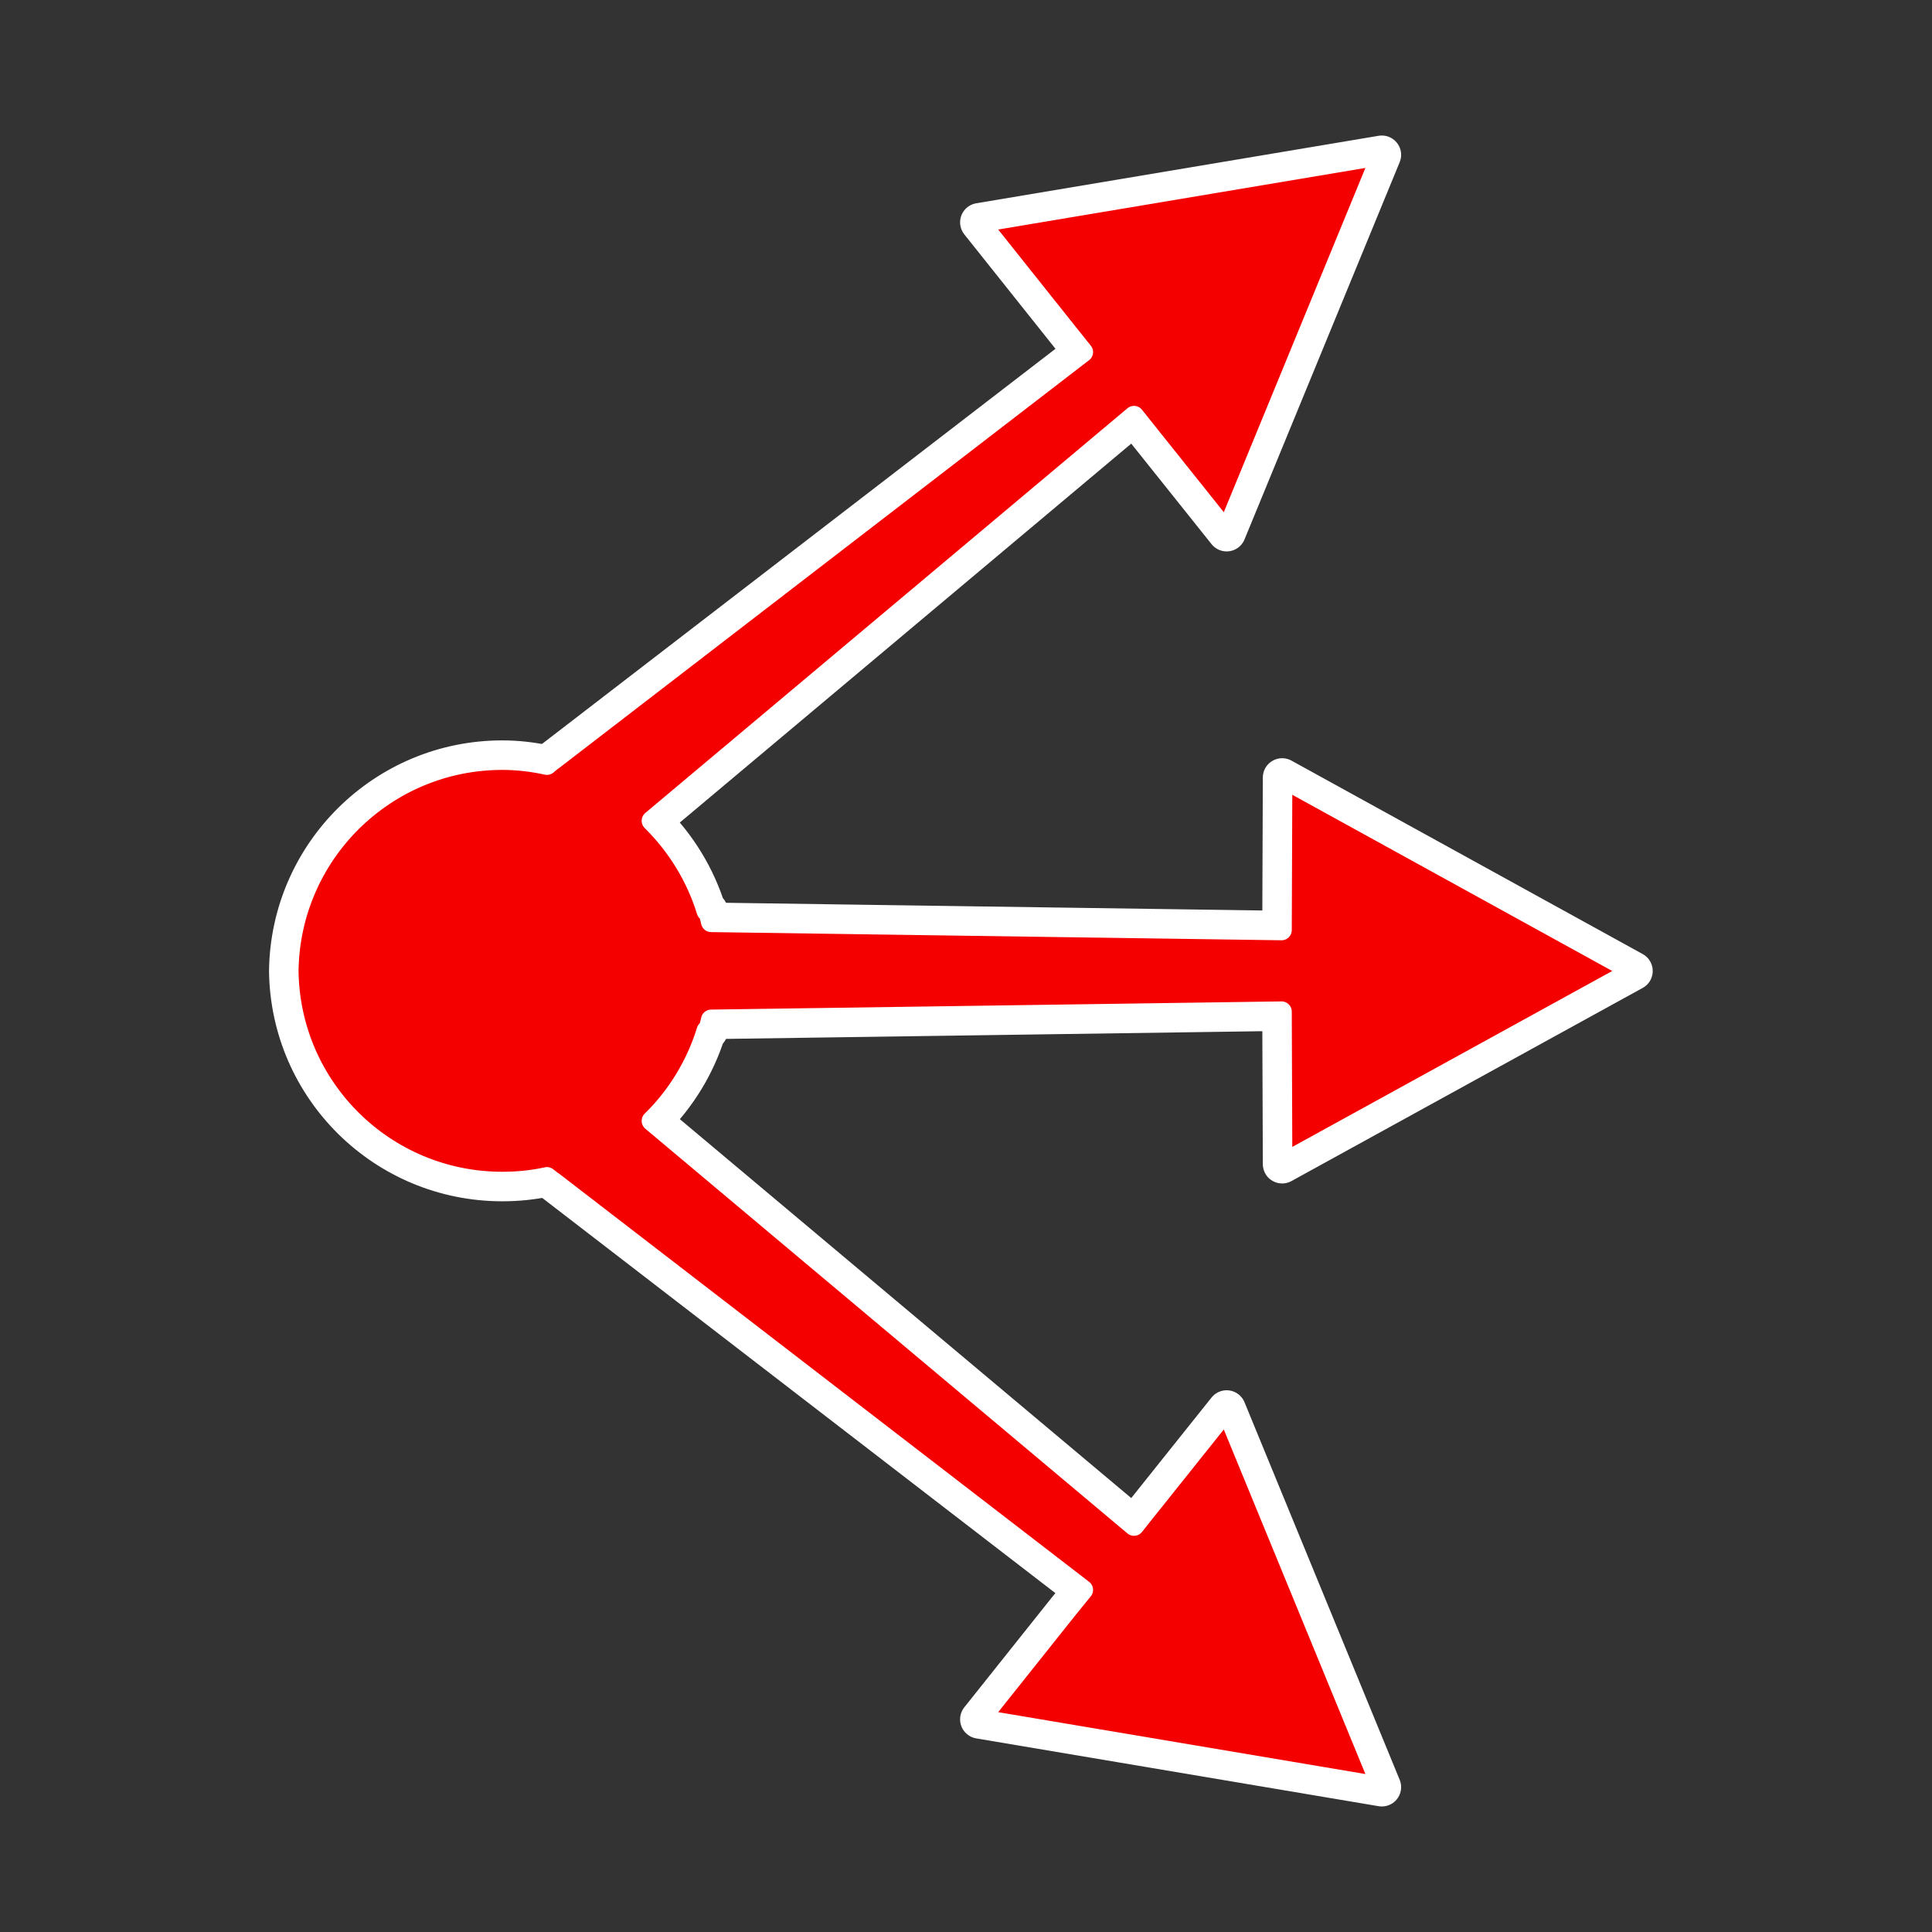
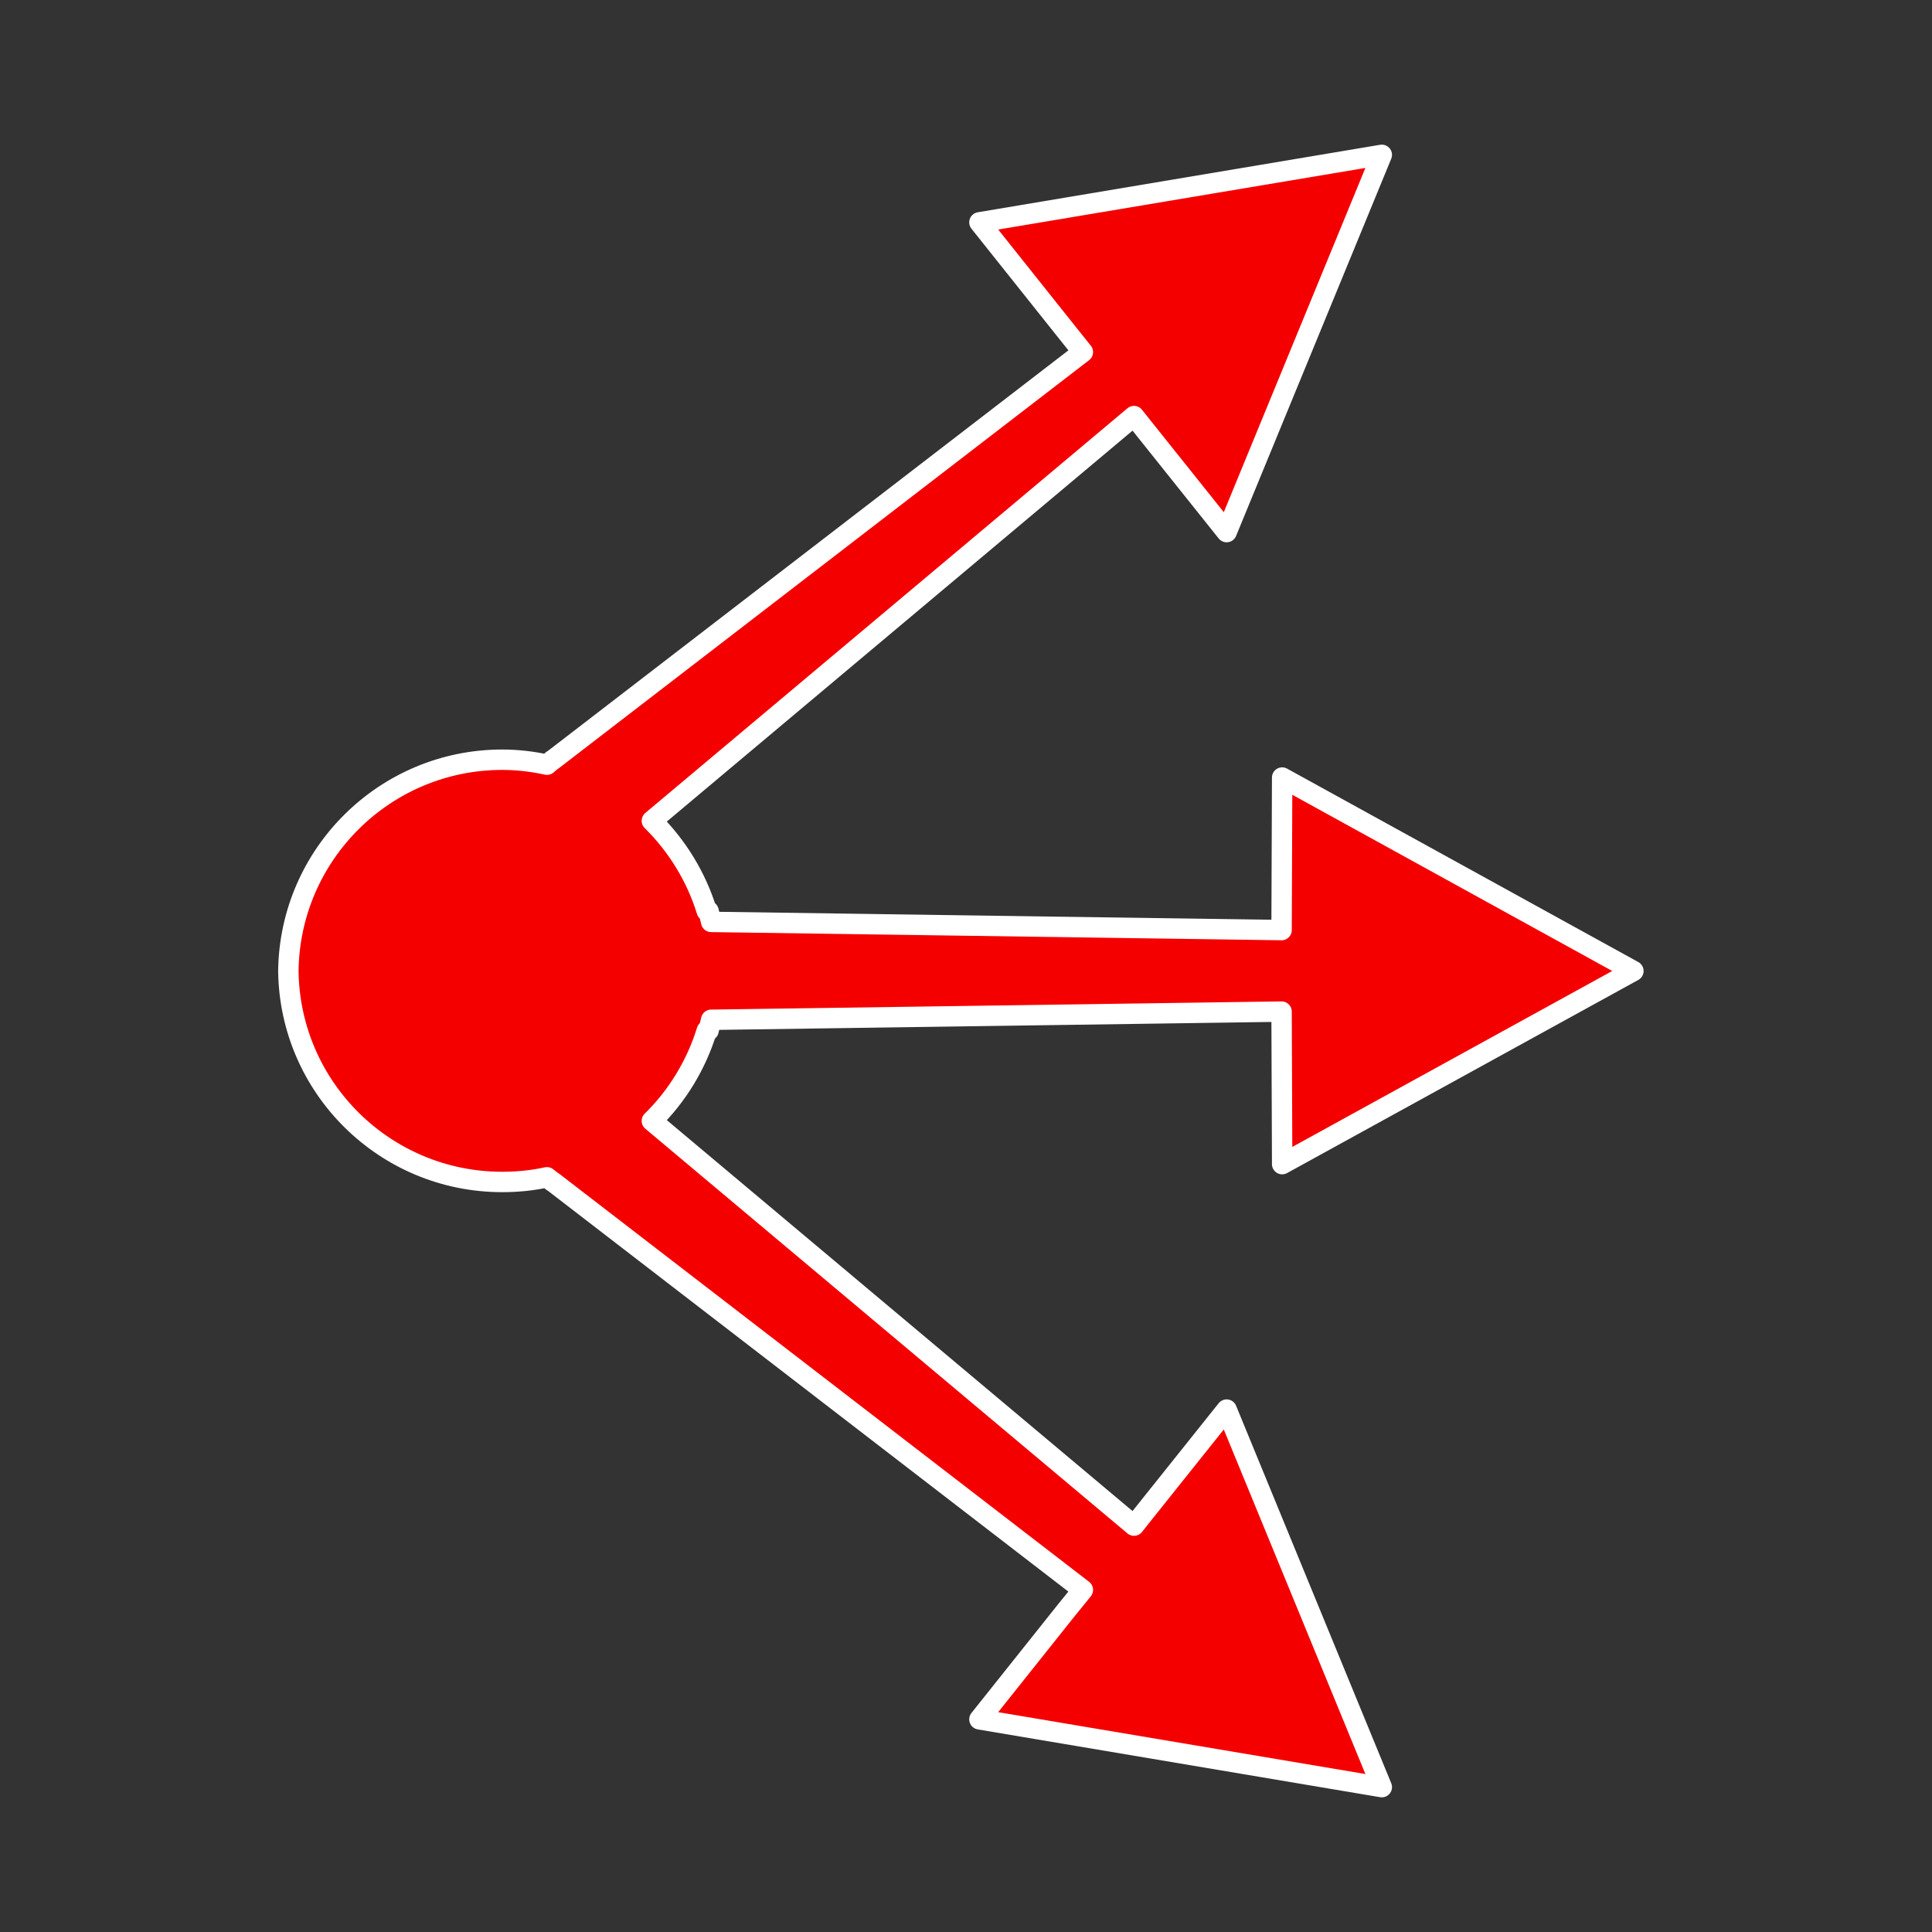
<svg xmlns="http://www.w3.org/2000/svg" version="1.1" viewBox="0 0 500 500" xml:space="preserve">
  <rect x="0" y="0" width="500" height="500" fill="#333333" stroke="none" />
  <style type="text/css">
	.st0{fill:#FFFFFF;stroke:#FFFFFF;stroke-width:10;stroke-linecap:round;stroke-linejoin:round;stroke-miterlimit:10;}
	.st1{fill:#F40000;stroke:#FFFFFF;stroke-width:5.28;stroke-linecap:round;stroke-linejoin:round;stroke-miterlimit:10;}
</style>
  <g id="border">
    <g>
-       <path class="st0" d="M357.609,462.509l-104.135-17.545l22.536-28.283l4.235-5.218L143.064,305.816c-0.076,0-0.076,0-0.076,0    l-1.437-1.134c-3.781,0.832-7.638,1.21-11.57,1.21c-30.325,0-54.979-24.351-55.357-54.6c0.378-30.25,25.032-54.677,55.357-54.677    c3.932,0,7.789,0.454,11.57,1.286l1.437-1.21c0,0,0,0,0.076,0L280.246,91.119l-4.235-5.294l-22.536-28.283l104.135-17.469    l-40.156,97.631l-21.024-26.317l0,0l-2.949-3.706L168.7,212.42c6.579,6.504,11.495,14.52,14.217,23.368h0.454    c0.227,0.908,0.454,1.891,0.681,2.798l147.618,2.117l0.151-39.476l90.9,50.063l-90.9,49.987l-0.151-39.476l-147.618,2.118    c-0.227,0.983-0.454,1.891-0.681,2.798h-0.454c-2.722,8.848-7.638,16.94-14.217,23.368l124.78,104.74l2.949-3.706l0,0    l21.024-26.318L357.609,462.509L357.609,462.509z" />
-     </g>
+       </g>
  </g>
  <g id="object">
    <path class="st1" d="M357.609,462.509l-104.135-17.545l22.536-28.283l4.235-5.218L143.064,305.816c-0.076,0-0.076,0-0.076,0   l-1.437-1.134c-3.781,0.832-7.638,1.21-11.57,1.21c-30.325,0-54.979-24.351-55.357-54.6c0.378-30.25,25.032-54.677,55.357-54.677   c3.932,0,7.789,0.454,11.57,1.286l1.437-1.21c0,0,0,0,0.076,0L280.246,91.119l-4.235-5.294l-22.536-28.283l104.135-17.469   l-40.156,97.631l-21.024-26.317l0,0l-2.949-3.706L168.7,212.42c6.579,6.504,11.495,14.52,14.217,23.368h0.454   c0.227,0.908,0.454,1.891,0.681,2.798l147.618,2.117l0.151-39.476l90.9,50.063l-90.9,49.987l-0.151-39.476l-147.618,2.118   c-0.227,0.983-0.454,1.891-0.681,2.798h-0.454c-2.722,8.848-7.638,16.94-14.217,23.368l124.78,104.74l2.949-3.706l0,0   l21.024-26.318L357.609,462.509L357.609,462.509z" />
  </g>
</svg>